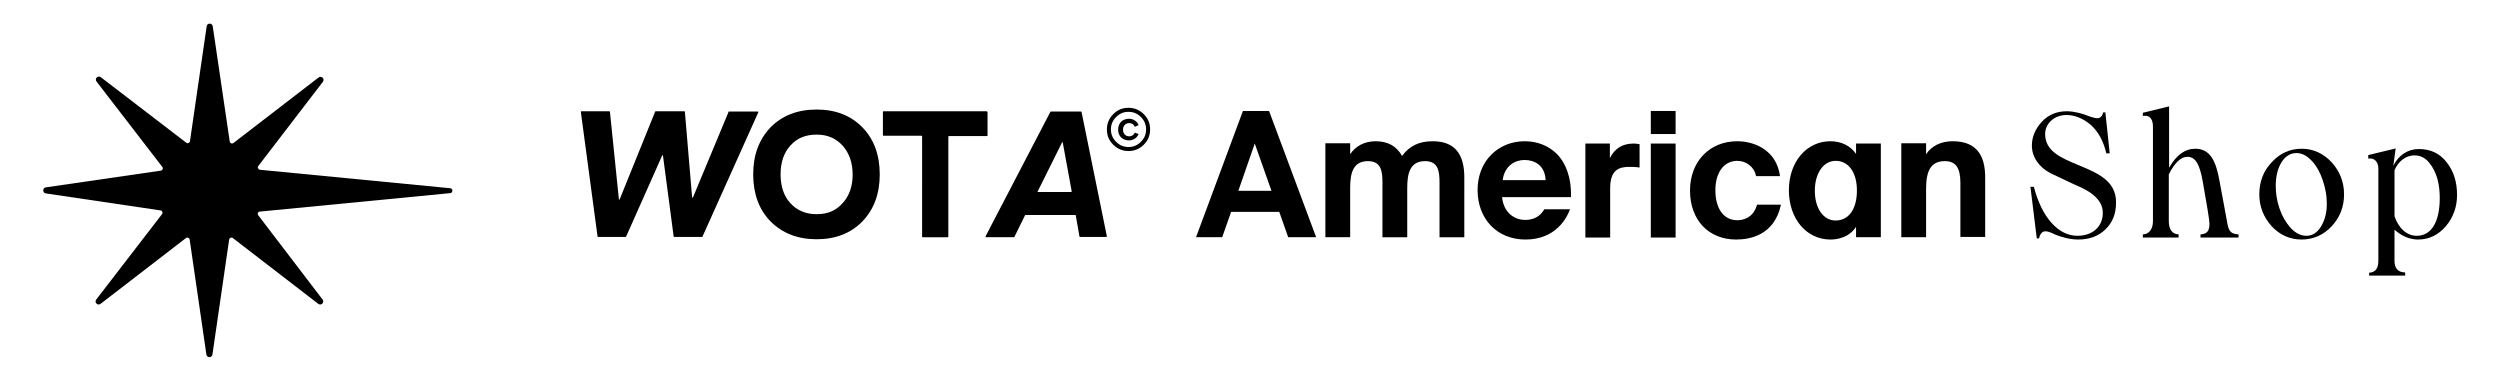
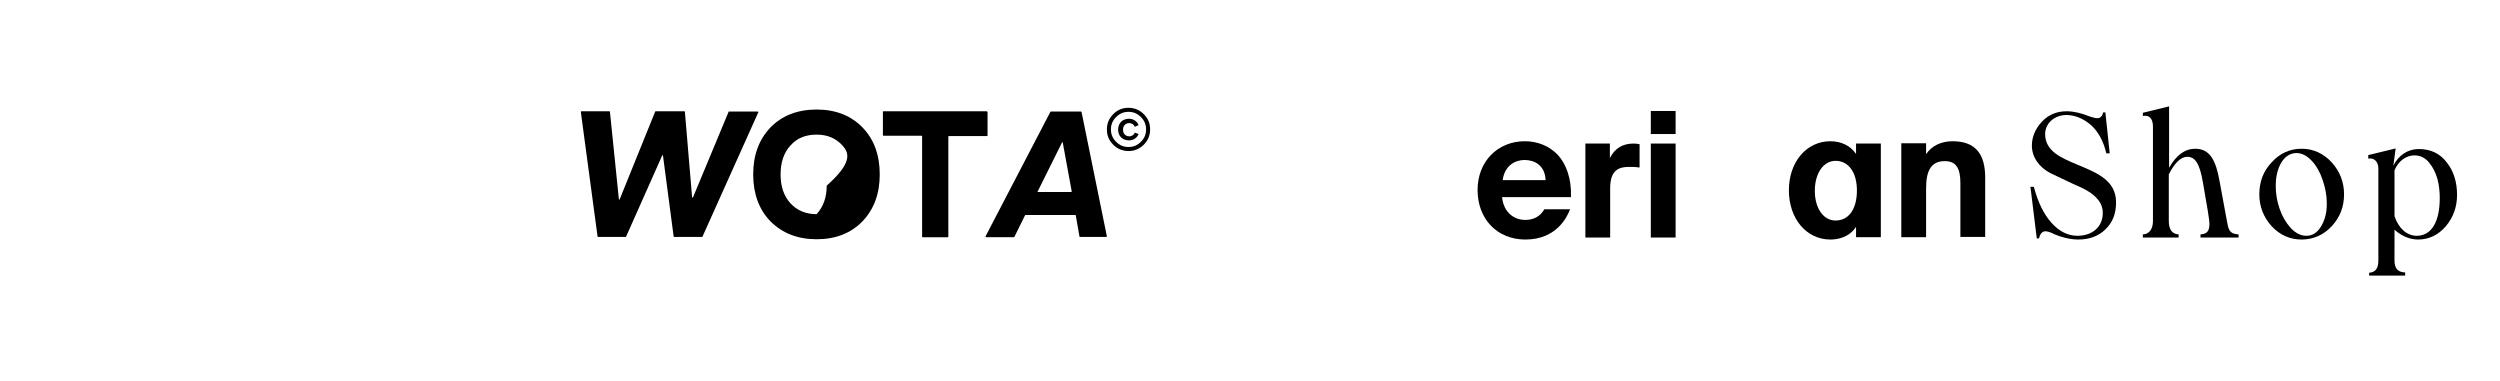
<svg xmlns="http://www.w3.org/2000/svg" version="1.1" id="Capa_1" x="0px" y="0px" viewBox="0 0 867.3 132.3" style="enable-background:new 0 0 867.3 132.3;" xml:space="preserve">
  <g>
    <g>
      <g>
        <g>
          <path d="M252.9,38.7h10c0.1,0,0.2,0.1,0.2,0.2l-19.4,43.2c0,0.1-0.1,0.1-0.2,0.1h-9.6c-0.1,0-0.2-0.1-0.2-0.2l-3.7-28      c0-0.2-0.3-0.2-0.3,0l-12.5,28.1c0,0.1-0.1,0.1-0.2,0.1h-9.5c-0.1,0-0.2-0.1-0.2-0.2l-5.8-43.2c0-0.1,0.1-0.2,0.2-0.2h9.7      c0.1,0,0.2,0.1,0.2,0.2l3.1,30.3c0,0.2,0.3,0.2,0.3,0l12.3-30.4c0-0.1,0.1-0.1,0.2-0.1h9.9c0.1,0,0.2,0.1,0.2,0.2l2.5,29.6      c0,0.2,0.3,0.2,0.3,0.1l12.4-29.8C252.7,38.7,252.8,38.7,252.9,38.7z" />
-           <path d="M267.3,76.8c-4-4.1-6-9.6-6-16.3s2-12.1,6-16.3c4-4.1,9.4-6.2,16-6.2c6.6,0,11.9,2.1,15.9,6.2c4,4.1,6,9.6,6,16.3      c0,6.7-2,12.1-6,16.3c-4,4.1-9.3,6.2-15.9,6.2C276.7,83,271.4,80.9,267.3,76.8z M292.3,50.5c-2.3-2.5-5.2-3.8-9-3.8      s-6.8,1.2-9.1,3.8c-2.3,2.5-3.4,5.9-3.4,10s1.1,7.5,3.4,10c2.3,2.5,5.3,3.8,9.1,3.8s6.7-1.2,9-3.8c2.3-2.5,3.5-5.8,3.5-9.9      C295.8,56.4,294.6,53.1,292.3,50.5z" />
+           <path d="M267.3,76.8c-4-4.1-6-9.6-6-16.3s2-12.1,6-16.3c4-4.1,9.4-6.2,16-6.2c6.6,0,11.9,2.1,15.9,6.2c4,4.1,6,9.6,6,16.3      c0,6.7-2,12.1-6,16.3c-4,4.1-9.3,6.2-15.9,6.2C276.7,83,271.4,80.9,267.3,76.8z M292.3,50.5c-2.3-2.5-5.2-3.8-9-3.8      s-6.8,1.2-9.1,3.8c-2.3,2.5-3.4,5.9-3.4,10s1.1,7.5,3.4,10c2.3,2.5,5.3,3.8,9.1,3.8c2.3-2.5,3.5-5.8,3.5-9.9      C295.8,56.4,294.6,53.1,292.3,50.5z" />
          <path d="M342.6,38.9V47c0,0.1-0.1,0.2-0.2,0.2h-13.2c-0.1,0-0.2,0.1-0.2,0.2v34.7c0,0.1-0.1,0.2-0.2,0.2h-8.7      c-0.1,0-0.2-0.1-0.2-0.2V47.3c0-0.1-0.1-0.2-0.2-0.2h-13.2c-0.1,0-0.2-0.1-0.2-0.2v-8.1c0-0.1,0.1-0.2,0.2-0.2h35.8      C342.5,38.7,342.6,38.8,342.6,38.9z" />
          <path d="M374.5,82.1l-1.3-7.4c0-0.1-0.1-0.1-0.2-0.1h-17.2c-0.1,0-0.1,0-0.2,0.1l-3.7,7.5c0,0.1-0.1,0.1-0.2,0.1h-9.6      c-0.1,0-0.2-0.1-0.2-0.3l22.5-43.2c0-0.1,0.1-0.1,0.2-0.1H375c0.1,0,0.2,0.1,0.2,0.1L384,82c0,0.1-0.1,0.2-0.2,0.2h-9.1      C374.6,82.2,374.6,82.2,374.5,82.1z M360.1,66.6h11.5c0.1,0,0.2-0.1,0.2-0.2l-3.1-16.9c0-0.2-0.3-0.2-0.3,0l-8.4,16.9      C359.8,66.4,359.9,66.6,360.1,66.6z" />
        </g>
        <g>
          <g>
            <path d="M391.5,52.4c-2,0-3.8-0.7-5.3-2.2c-1.5-1.5-2.2-3.2-2.2-5.3c0-2,0.7-3.8,2.2-5.3c1.5-1.5,3.2-2.2,5.3-2.2       c2,0,3.8,0.7,5.3,2.2c1.5,1.5,2.2,3.2,2.2,5.3c0,2-0.7,3.8-2.2,5.3C395.3,51.7,393.5,52.4,391.5,52.4z M395.8,49.2       c1.2-1.2,1.8-2.6,1.8-4.3c0-1.7-0.6-3.1-1.8-4.3c-1.2-1.2-2.6-1.8-4.3-1.8c-1.7,0-3.1,0.6-4.3,1.8c-1.2,1.2-1.8,2.6-1.8,4.3       c0,1.7,0.6,3.1,1.8,4.3c1.2,1.2,2.6,1.8,4.3,1.8C393.2,51,394.6,50.4,395.8,49.2z M387.9,45c0-2.3,1.5-3.8,3.8-3.8       c1.5,0,2.8,0.9,3.3,2.2l-1.3,0.6c-0.3-0.8-1.1-1.3-1.9-1.3c-1.3,0-2.2,0.9-2.2,2.3c0,1.4,0.9,2.3,2.2,2.3       c0.8,0,1.6-0.5,1.9-1.3l1.3,0.5c-0.5,1.3-1.8,2.2-3.3,2.2C389.4,48.7,387.9,47.2,387.9,45z" />
          </g>
        </g>
      </g>
      <g>
-         <path d="M440.1,38.5h-8.9L415,82.1l-0.1,0.2h9.1l3.1-8.8h16.7l3.1,8.8h9.7l-16.3-43.7L440.1,38.5z M441.1,66.2h-11.5l5.7-16.4     L441.1,66.2z" />
-         <path d="M497,49c-4.7,0-8,1.6-10.6,5.1c-1.9-3.4-4.9-5.1-9.2-5.1c-3.7,0-6.9,1.6-8.8,4.5v-3.8h-8.6v32.6h8.6v-17     c0-4.9,0.8-9.4,6.2-9.4c4.6,0,5,3.6,5,7.4v19h8.6v-17c0-4.9,0.8-9.4,6.2-9.4c4.6,0,5,3.6,5,7.4v19h8.6V61.9     C508.1,53.2,504.5,49,497,49z" />
        <path d="M529,49c-9.5,0-16.4,7.1-16.4,16.9c0,10.1,6.8,17.2,16.6,17.2c10.8,0,14.5-7.9,15.4-10.3l0.1-0.2h-8.9l-0.1,0.1     c-1.4,2.4-3.7,3.6-6.6,3.6c-3.3,0-7.4-2.1-8-7.9H545l0-0.2c0.2-6.2-1.6-11.5-5-14.9C537.2,50.6,533.4,49,529,49z M521.3,62.5     c0.7-5.2,4.5-7,7.6-7c3.4,0,7.1,1.8,7.3,7H521.3z" />
        <path d="M566.8,49.8c-3.9,0-6.5,1.6-8.3,5v-5H550v32.6h8.6V65.3c0-6.5,3.2-7.4,6.6-7.4c1.2,0,2.2,0,3.4,0.2l0.2,0V50l-0.2,0     C568.1,49.9,567.5,49.8,566.8,49.8z" />
        <rect x="572.7" y="38.5" width="8.6" height="8" />
        <rect x="572.7" y="49.8" width="8.6" height="32.6" />
-         <path d="M609.5,71.2c-1.4,4.7-5.2,5.2-6.8,5.2c-4.7,0-7.6-4-7.6-10.4c0-6.2,3-10.2,7.6-10.2c3.2,0,5.9,2.2,6.5,5.2l0,0.1h8.3     l0-0.2c-1.3-8.8-8.8-11.9-14.8-11.9c-9.6,0-16.4,7-16.4,17.1c0,10.2,6.4,17,16,17c4.8,0,13.2-1.5,15.5-11.9l0-0.2h-8.3     L609.5,71.2z" />
        <path d="M643.9,53.4c-1.9-2.8-5.1-4.4-8.9-4.4c-8.3,0-14.4,7.2-14.4,17c0,9.9,6.1,17.1,14.4,17.1c2.3,0,6.4-0.6,8.9-4.4v3.6h8.6     V49.8h-8.6V53.4z M644.2,66.1c0,6.4-2.8,10.4-7.4,10.4c-4.2,0-7.2-4.2-7.2-10.3c0-6.1,3-10.4,7.2-10.4     C641.3,55.8,644.2,59.8,644.2,66.1z" />
        <path d="M677.4,49c-4,0-7.3,1.6-9.2,4.5v-3.8h-8.6v32.6h8.6v-17c0-6.5,2-9.4,6.5-9.4c3.8,0,5.4,2.3,5.4,7.6v18.7h8.6V61.9     C688.8,53.2,685.1,49,677.4,49z" />
        <path d="M721.1,57.3c-6-2.5-11.6-4.8-11.6-10.8c0-3.7,3.2-6.6,7.4-6.6c2.9,0,5.8,1.2,8.4,3.4c2.6,2.3,4.4,5.6,5.4,9.8l0,0.1h1.2     L730.4,39h-0.8l0,0.1c-0.2,0.9-0.6,1.4-1.1,1.7c-0.9,0.5-2.4,0-4.1-0.6c-1.9-0.8-4.9-1.6-7.4-1.6c-3.5,0-6.4,1.2-8.7,3.7     c-2.2,2.4-3.4,5.2-3.4,8.2c0,3.9,2.4,7.5,6.5,9.6l5.9,2.8c0.6,0.3,1.3,0.6,1.9,0.9c3.5,1.5,6.5,2.9,8.5,5.3     c1.2,1.4,1.8,3,1.8,4.8c0,4.7-3.5,7.9-8.8,7.9c-3.3,0-6.3-1.5-9-4.5c-2.7-3-4.7-7.2-6.1-12.4l0-0.1h-1.2l2.2,17.9h0.8l0-0.1     c0.3-1.2,0.8-1.9,1.4-2.2c0.9-0.4,2.3,0,4,0.9c2.1,0.9,5.3,1.8,8.1,1.8c3.9,0,7-1.1,9.5-3.5c2.5-2.4,3.7-5.4,3.7-9.3     C734.2,62.7,727.6,60,721.1,57.3z" />
        <path d="M772.7,77.4L770,62.8c-1.2-6.7-3.1-11.2-8.4-11.2c-3.6,0-6.6,2.2-9.1,6.6V36.9l-9,2.2l-0.1,0v1.1l0.2,0     c0.9-0.1,1.6,0,2.2,0.5c0.7,0.6,1.1,1.7,1.1,3.1v32.9c0,3.2-1.7,4.5-3.3,4.6l-0.2,0v1.1h12.4v-1.1l-0.2,0     c-2.1-0.2-3.2-1.8-3.2-4.6V60.5c2-4,4.2-6.1,6.4-6.1c2.8,0,4.3,2.4,5.4,8.7c1.5,8.4,2.3,13.3,2.3,14.5c0,2.5-0.8,3.5-2.9,3.7     l-0.2,0v1.1h13.2v-1.1l-0.2,0C774,81.1,773.2,80.3,772.7,77.4z" />
        <path d="M798.5,51.6c-4.1,0-7.6,1.6-10.4,4.7c-2.9,3-4.3,6.8-4.3,11.1c0,4.3,1.5,8,4.3,11.1c2.9,3.1,6.4,4.6,10.4,4.6     s7.6-1.6,10.4-4.6c2.9-3.1,4.3-6.8,4.3-11.1c0-4.3-1.5-8-4.3-11.1C806,53.2,802.5,51.6,798.5,51.6z M805.2,78.6     c-1.4,2.2-3,3.2-5.1,3.2c-1.9,0-3.7-0.9-5.4-2.7c-1.7-1.9-3-4.1-3.9-6.8c-0.9-2.6-1.3-5.2-1.3-7.9c0-3.2,0.7-6,2-8.1     c1.3-2.1,3.1-3.2,5.2-3.2c1.9,0,3.6,0.9,5.3,2.7c1.6,1.7,2.9,4,3.8,6.7c0.9,2.7,1.4,5.3,1.4,7.8     C807.3,73.5,806.6,76.3,805.2,78.6z" />
        <path d="M848.8,56.3c-2.4-3.1-5.6-4.6-9.7-4.6c-3.7,0-7,2.1-8.8,5.8l0.8-6l-9.5,2.3v1.2l0.2,0c0.9-0.1,1.7,0.1,2.3,0.7     c0.6,0.6,1,1.5,1,2.7v32c0,2.7-1,4-3,4.2l-0.2,0v1h12.5v-1.1l-0.2,0c-2.3-0.1-3.5-1.4-3.5-4.1V79.7c2.6,2.3,5.4,3.4,8.2,3.4     c3.8,0,7-1.6,9.6-4.6c2.6-3.1,3.9-6.7,3.9-10.9C852.4,63.1,851.2,59.3,848.8,56.3z M830.7,75V59.1c1.3-3.2,4-5.2,6.9-5.2     c2,0,3.7,0.8,5.1,2.5c1.4,1.7,2.3,3.6,2.9,5.7c0.6,2.3,0.8,4.5,0.8,6.6c0,8.3-2.9,13.1-8,13.1C835,81.8,832.1,79.2,830.7,75z" />
      </g>
    </g>
-     <path d="M79.7,49.1L73.8,9.1c-0.2-1.2-1.9-1.2-2.1,0l-5.8,39.9c-0.1,0.6-0.8,0.9-1.3,0.5L35,26.8c-1-0.8-2.3,0.5-1.5,1.5l22.8,29.6   c0.4,0.5,0.1,1.2-0.5,1.3l-39.9,5.8c-1.2,0.2-1.2,1.9,0,2.1L55.7,73c0.6,0.1,0.9,0.8,0.5,1.3l-22.8,29.6c-0.8,1,0.5,2.3,1.5,1.5   l29.6-22.8c0.5-0.4,1.2-0.1,1.3,0.5l5.8,39.9c0.2,1.2,1.9,1.2,2.1,0l5.8-39.9c0.1-0.6,0.8-0.9,1.3-0.5l29.6,22.8   c1,0.8,2.3-0.5,1.5-1.5L89.6,74.7c-0.4-0.5-0.1-1.3,0.6-1.3l66-6.4c1-0.1,1-1.6,0-1.7l-66-6.4c-0.6-0.1-1-0.8-0.6-1.3l22.4-29.2   c0.8-1-0.5-2.3-1.5-1.5L81,49.6C80.5,50,79.8,49.7,79.7,49.1z" />
  </g>
</svg>